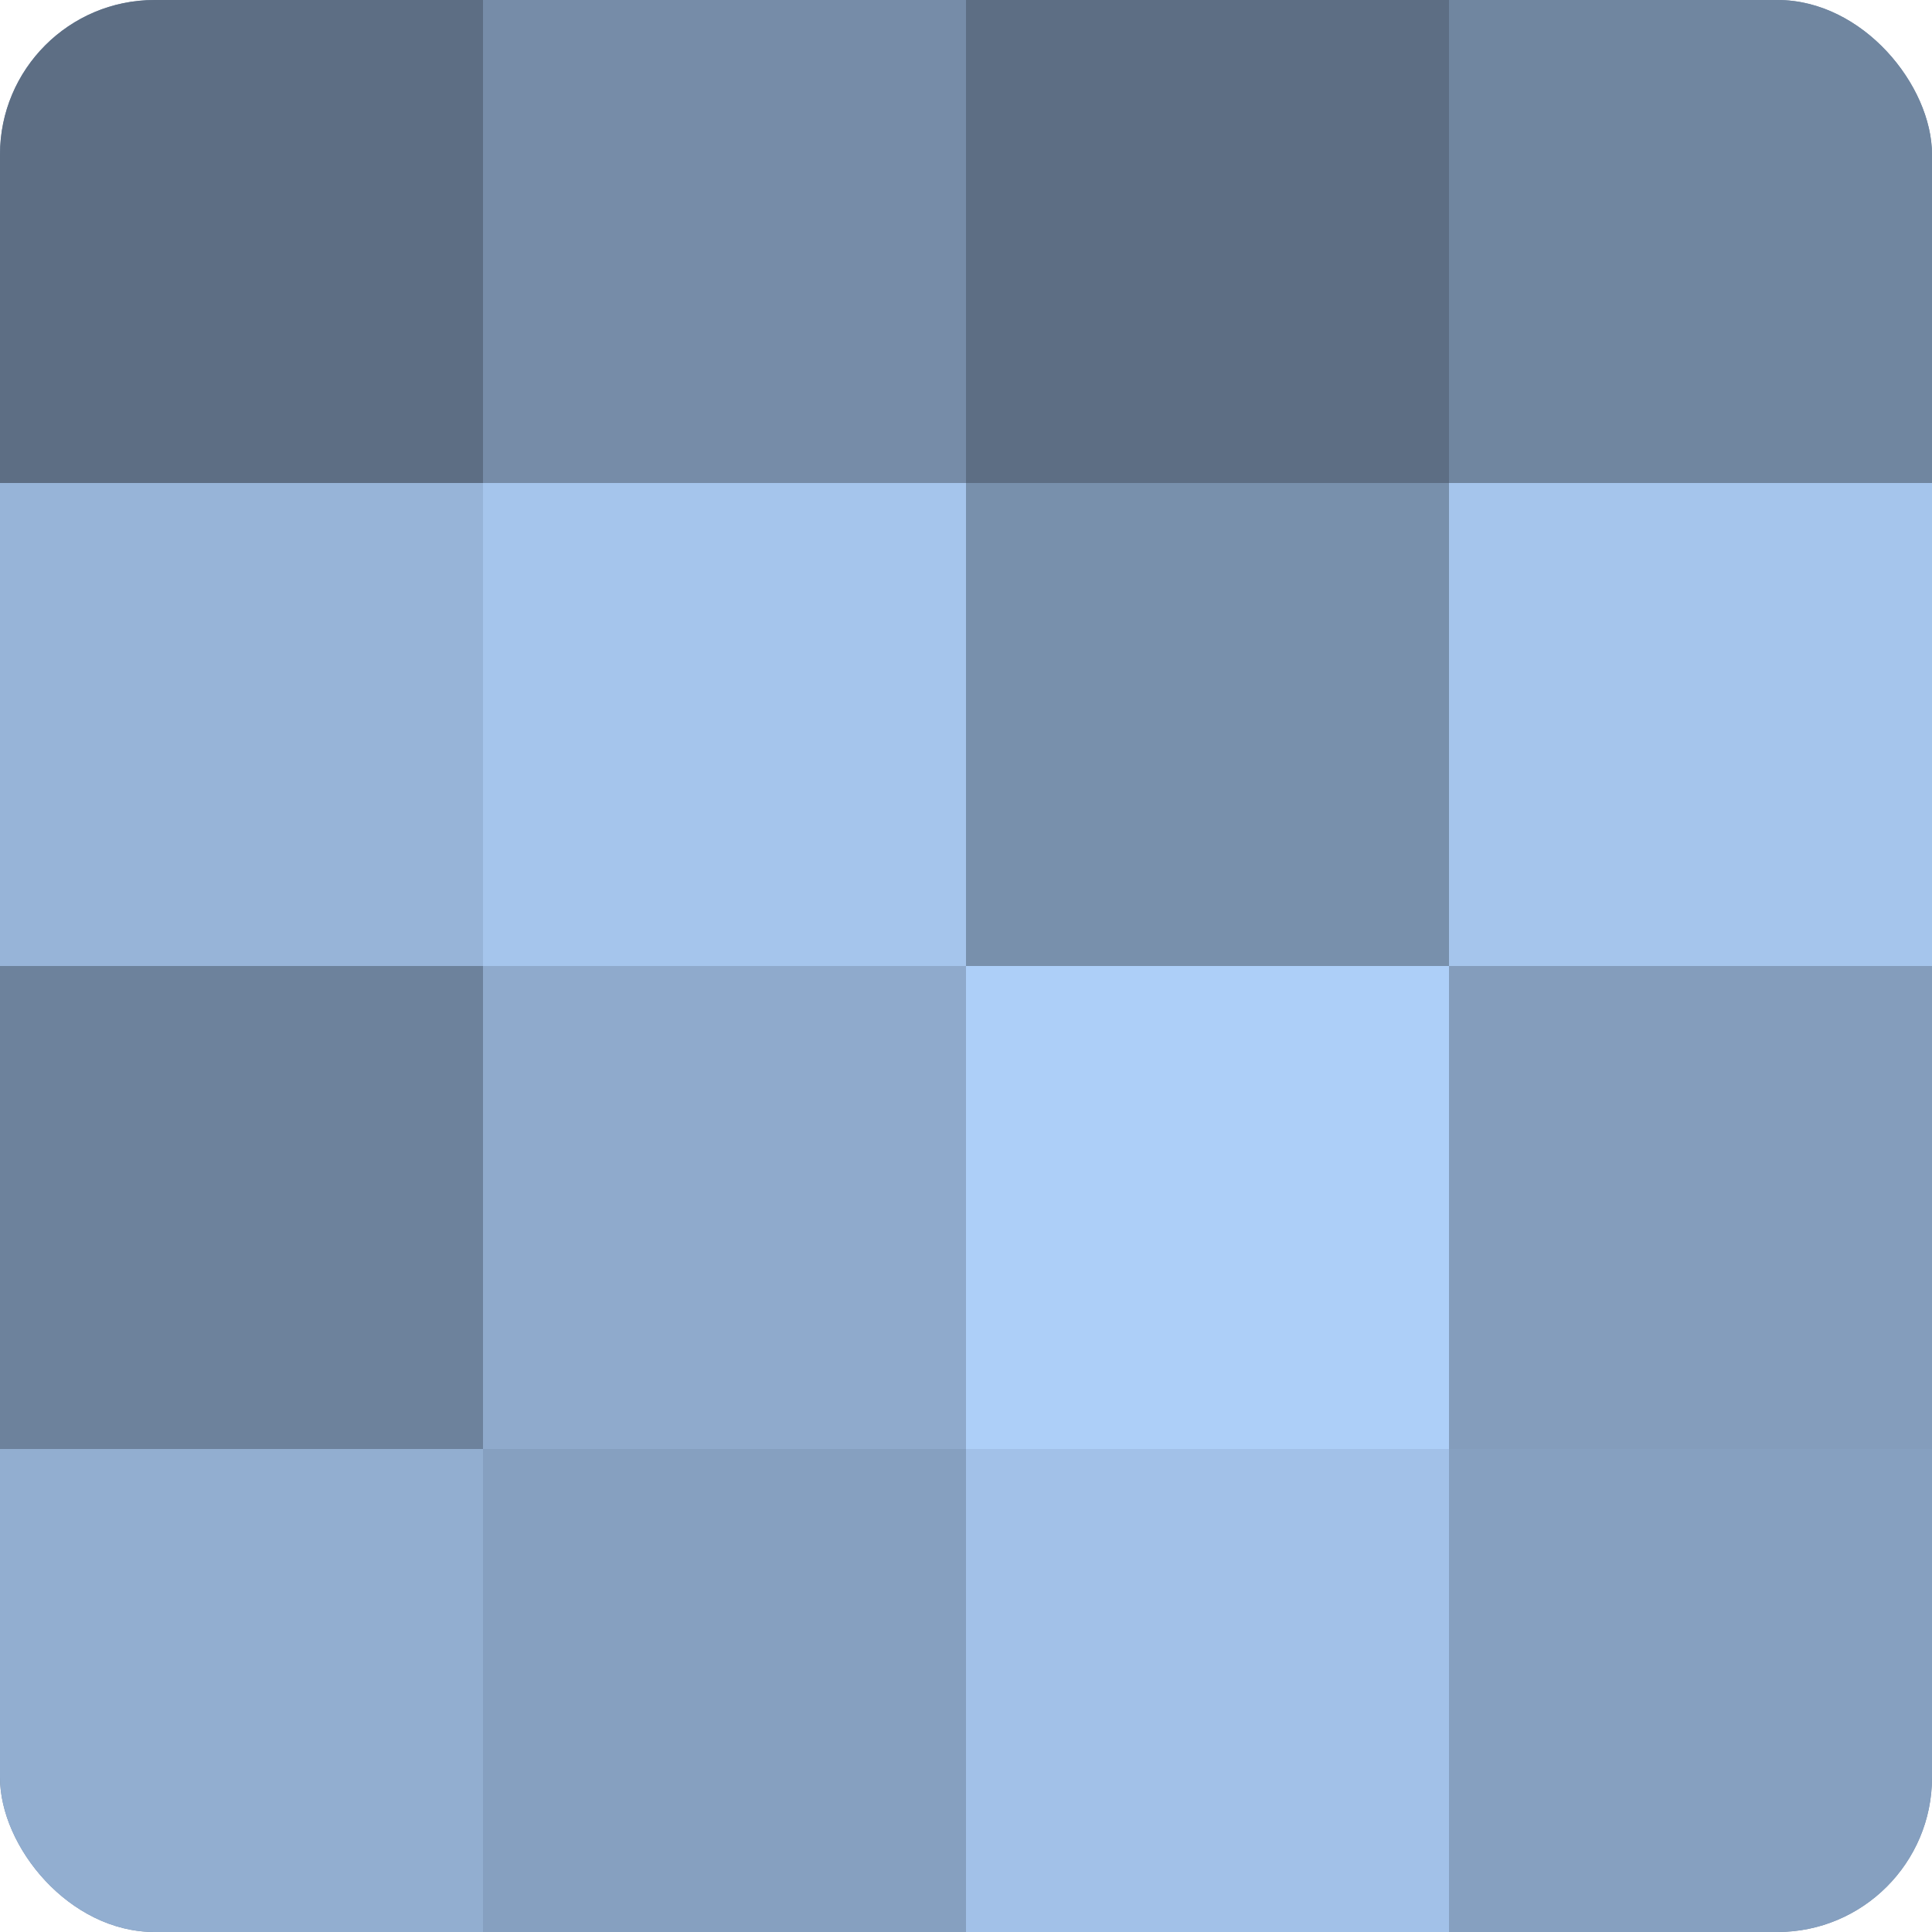
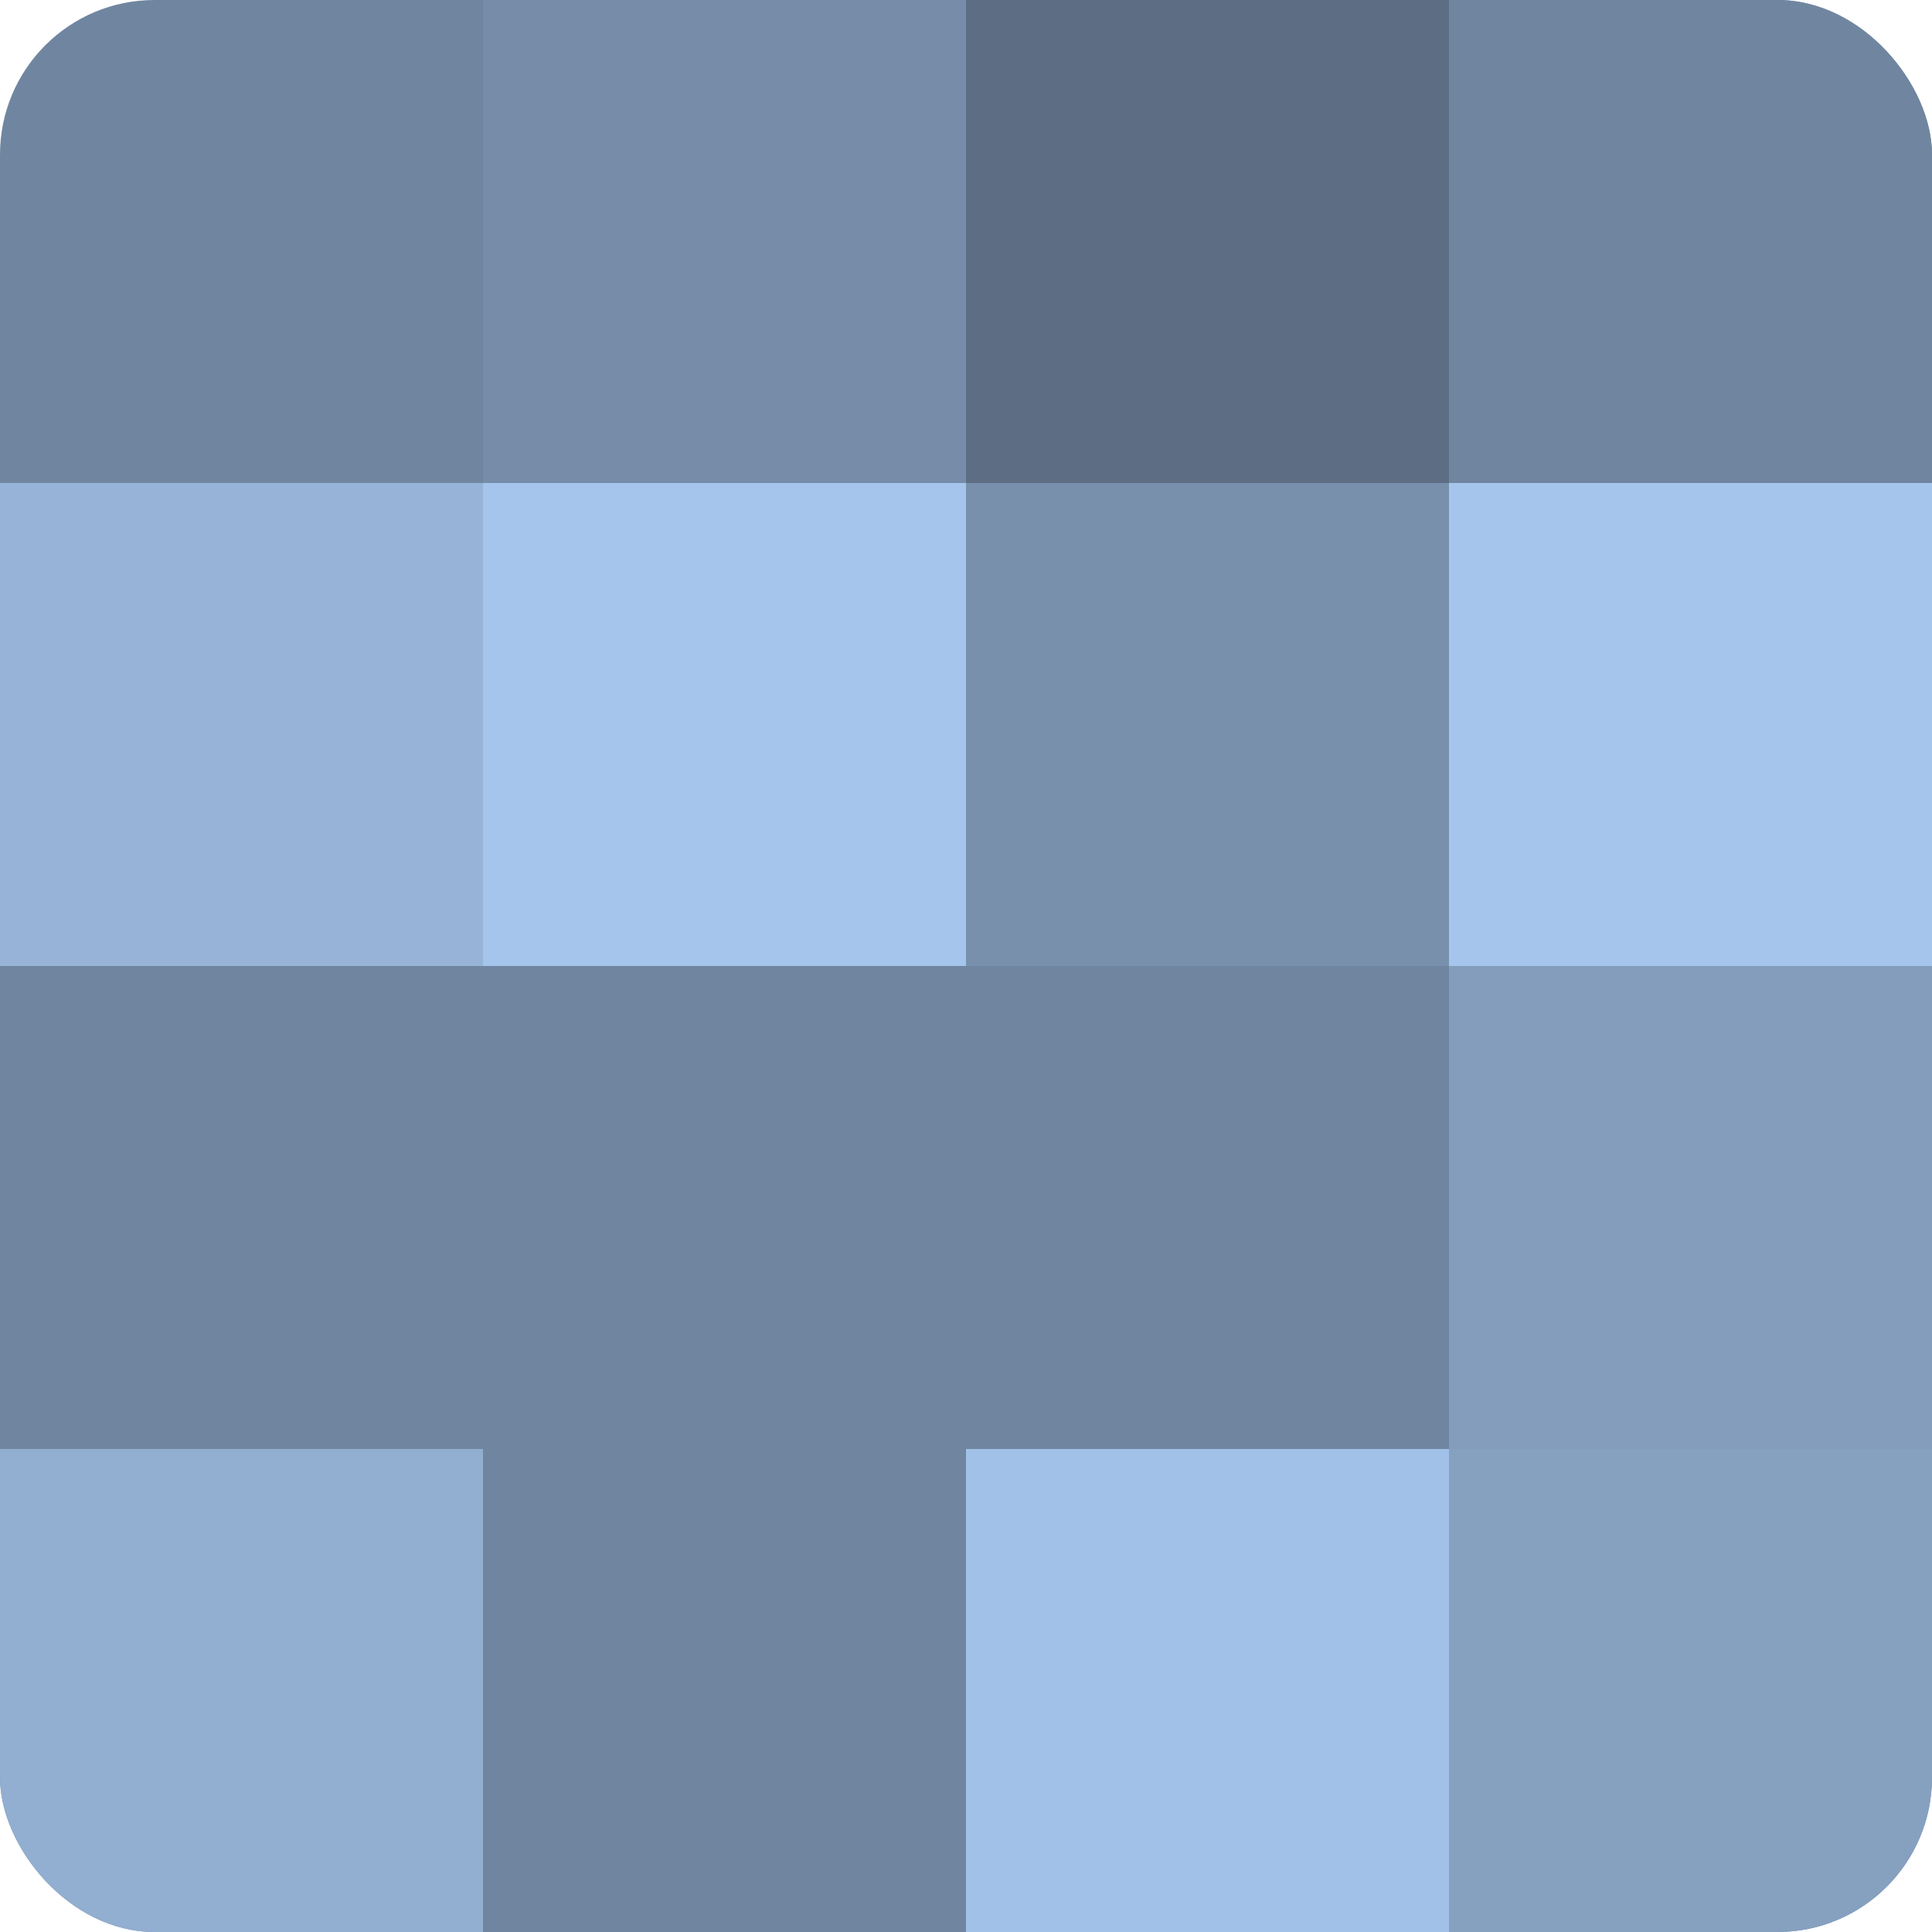
<svg xmlns="http://www.w3.org/2000/svg" width="60" height="60" viewBox="0 0 100 100" preserveAspectRatio="xMidYMid meet">
  <defs>
    <clipPath id="c" width="100" height="100">
      <rect width="100" height="100" rx="8" ry="8" />
    </clipPath>
  </defs>
  <g clip-path="url(#c)">
    <rect width="100" height="100" fill="#7086a0" />
-     <rect width="25" height="25" fill="#5d6e84" />
    <rect y="25" width="25" height="25" fill="#97b4d8" />
-     <rect y="50" width="25" height="25" fill="#6d829c" />
    <rect y="75" width="25" height="25" fill="#92aed0" />
    <rect x="25" width="25" height="25" fill="#768ca8" />
    <rect x="25" y="25" width="25" height="25" fill="#a5c5ec" />
-     <rect x="25" y="50" width="25" height="25" fill="#8faacc" />
-     <rect x="25" y="75" width="25" height="25" fill="#86a0c0" />
    <rect x="50" width="25" height="25" fill="#5d6e84" />
    <rect x="50" y="25" width="25" height="25" fill="#7890ac" />
-     <rect x="50" y="50" width="25" height="25" fill="#adcff8" />
    <rect x="50" y="75" width="25" height="25" fill="#a2c1e8" />
    <rect x="75" width="25" height="25" fill="#7086a0" />
    <rect x="75" y="25" width="25" height="25" fill="#a5c5ec" />
    <rect x="75" y="50" width="25" height="25" fill="#849dbc" />
    <rect x="75" y="75" width="25" height="25" fill="#86a0c0" />
  </g>
</svg>